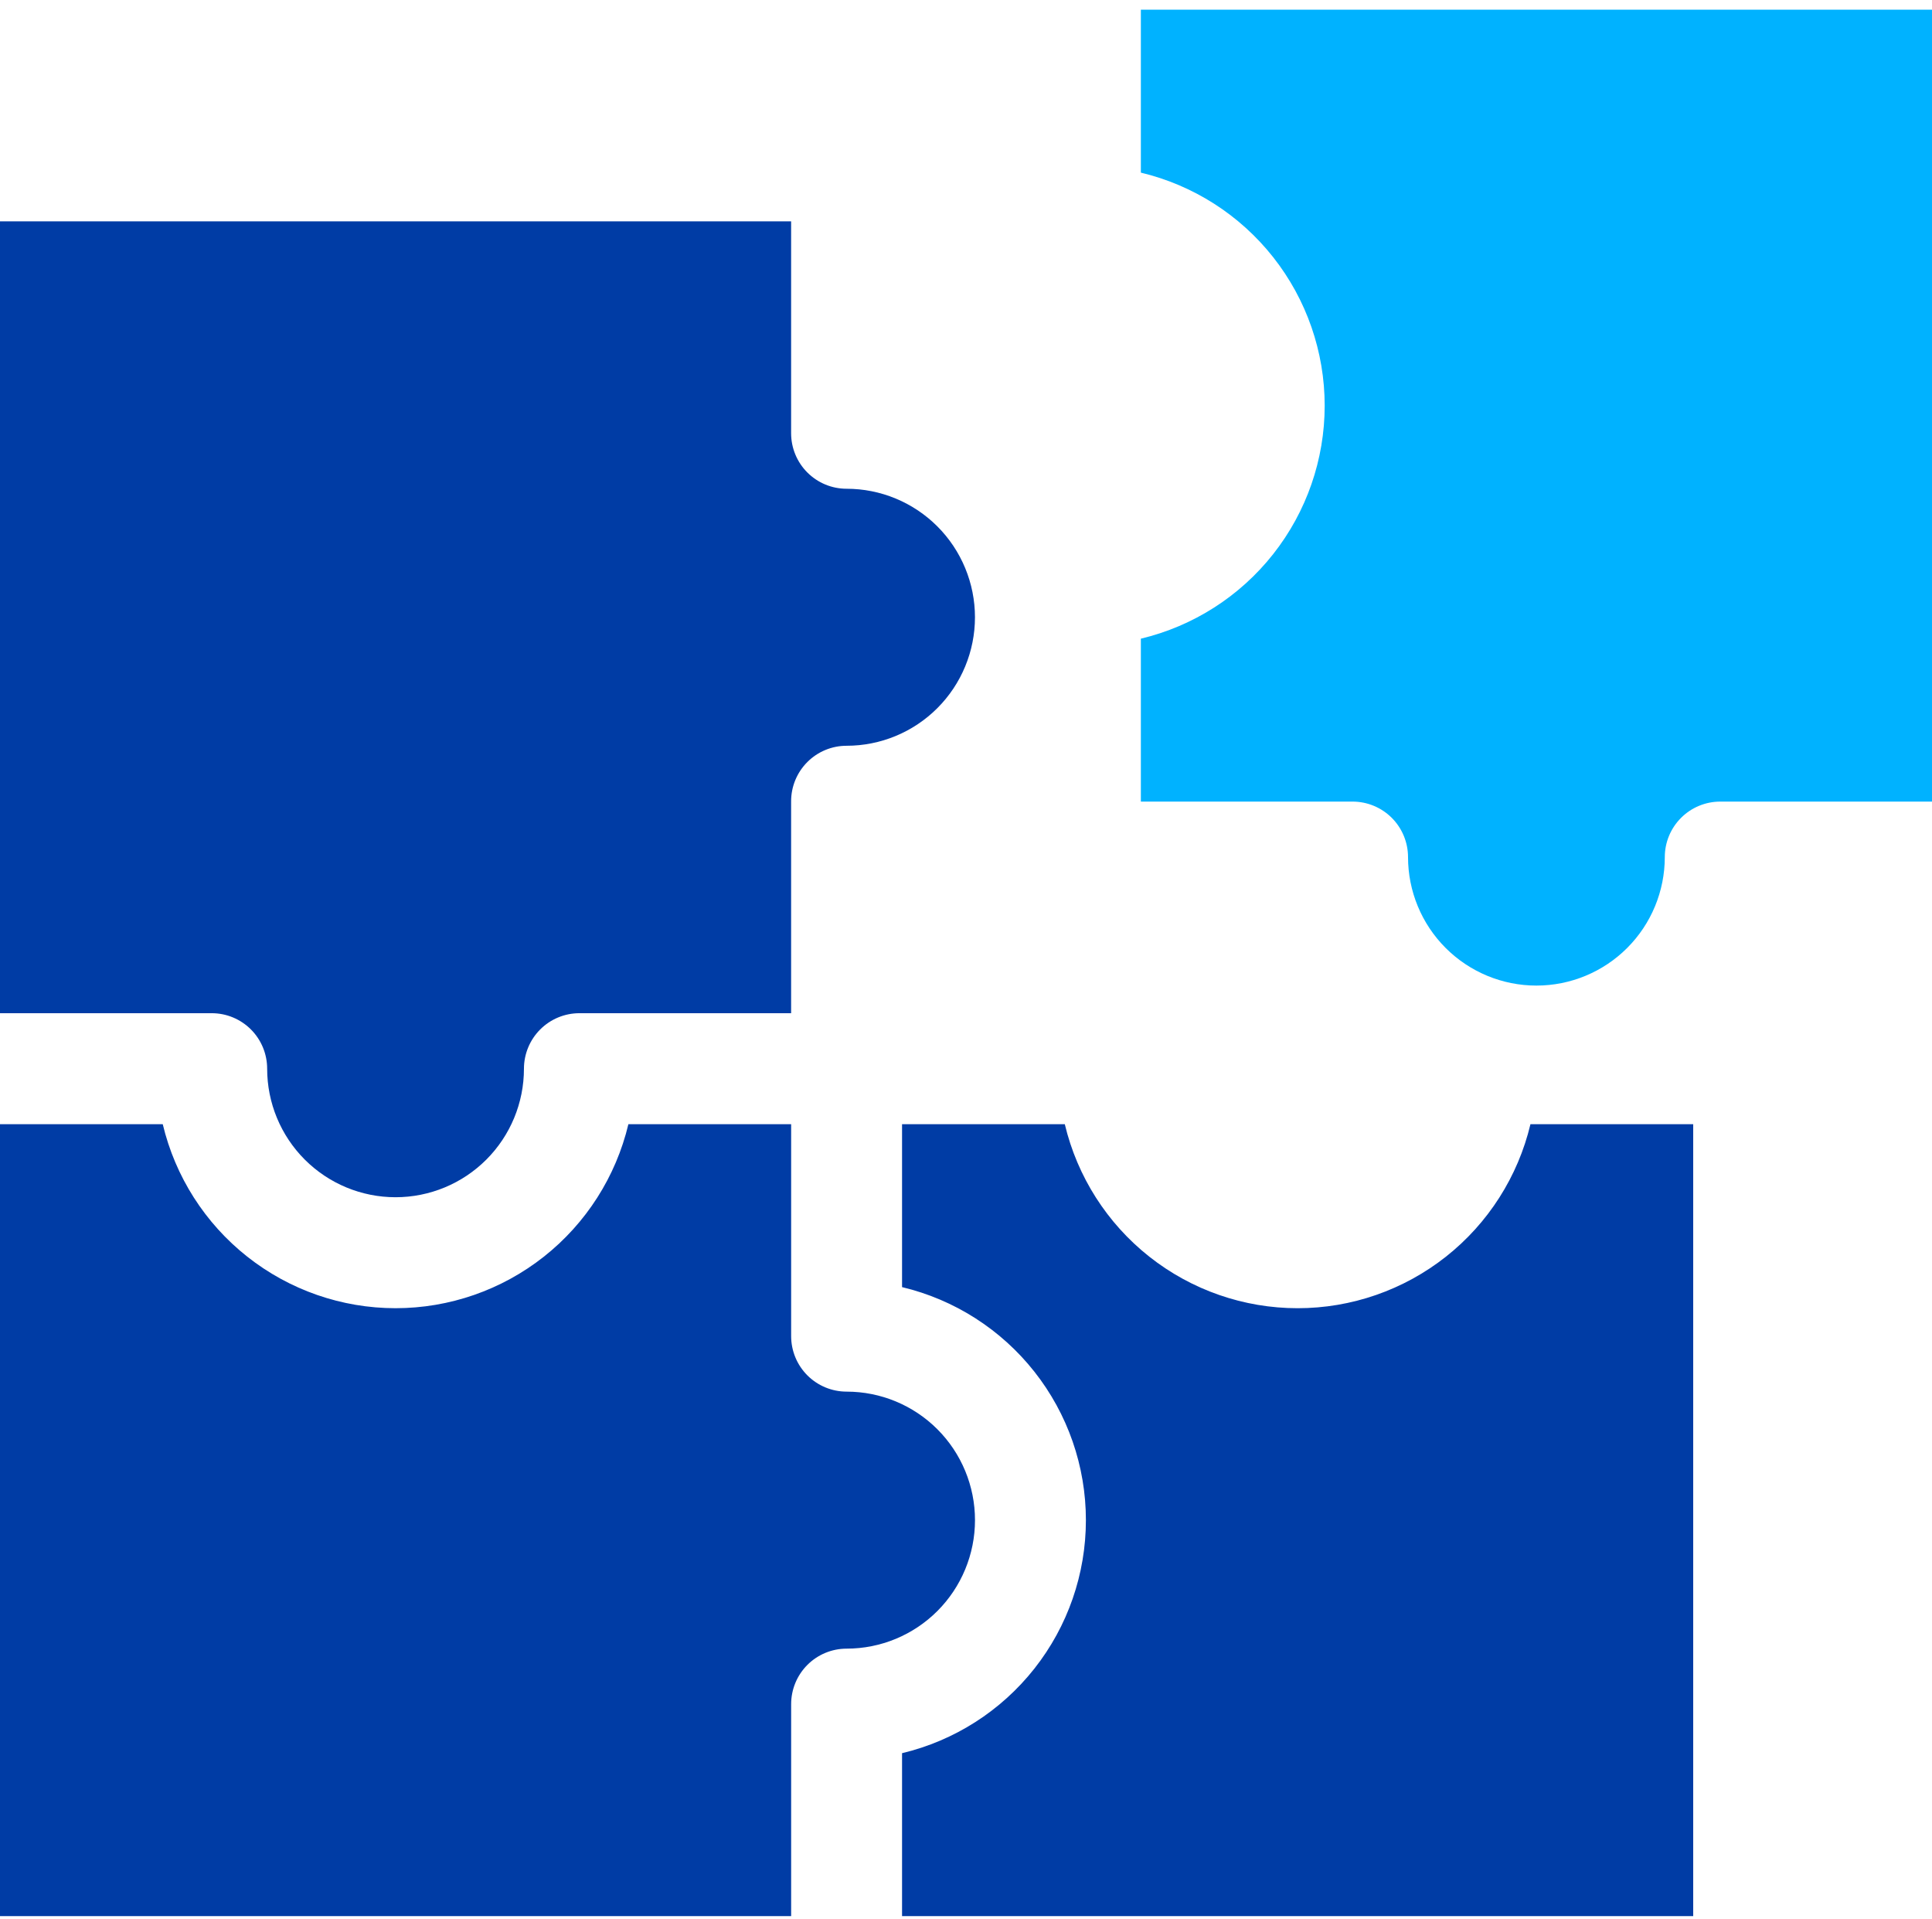
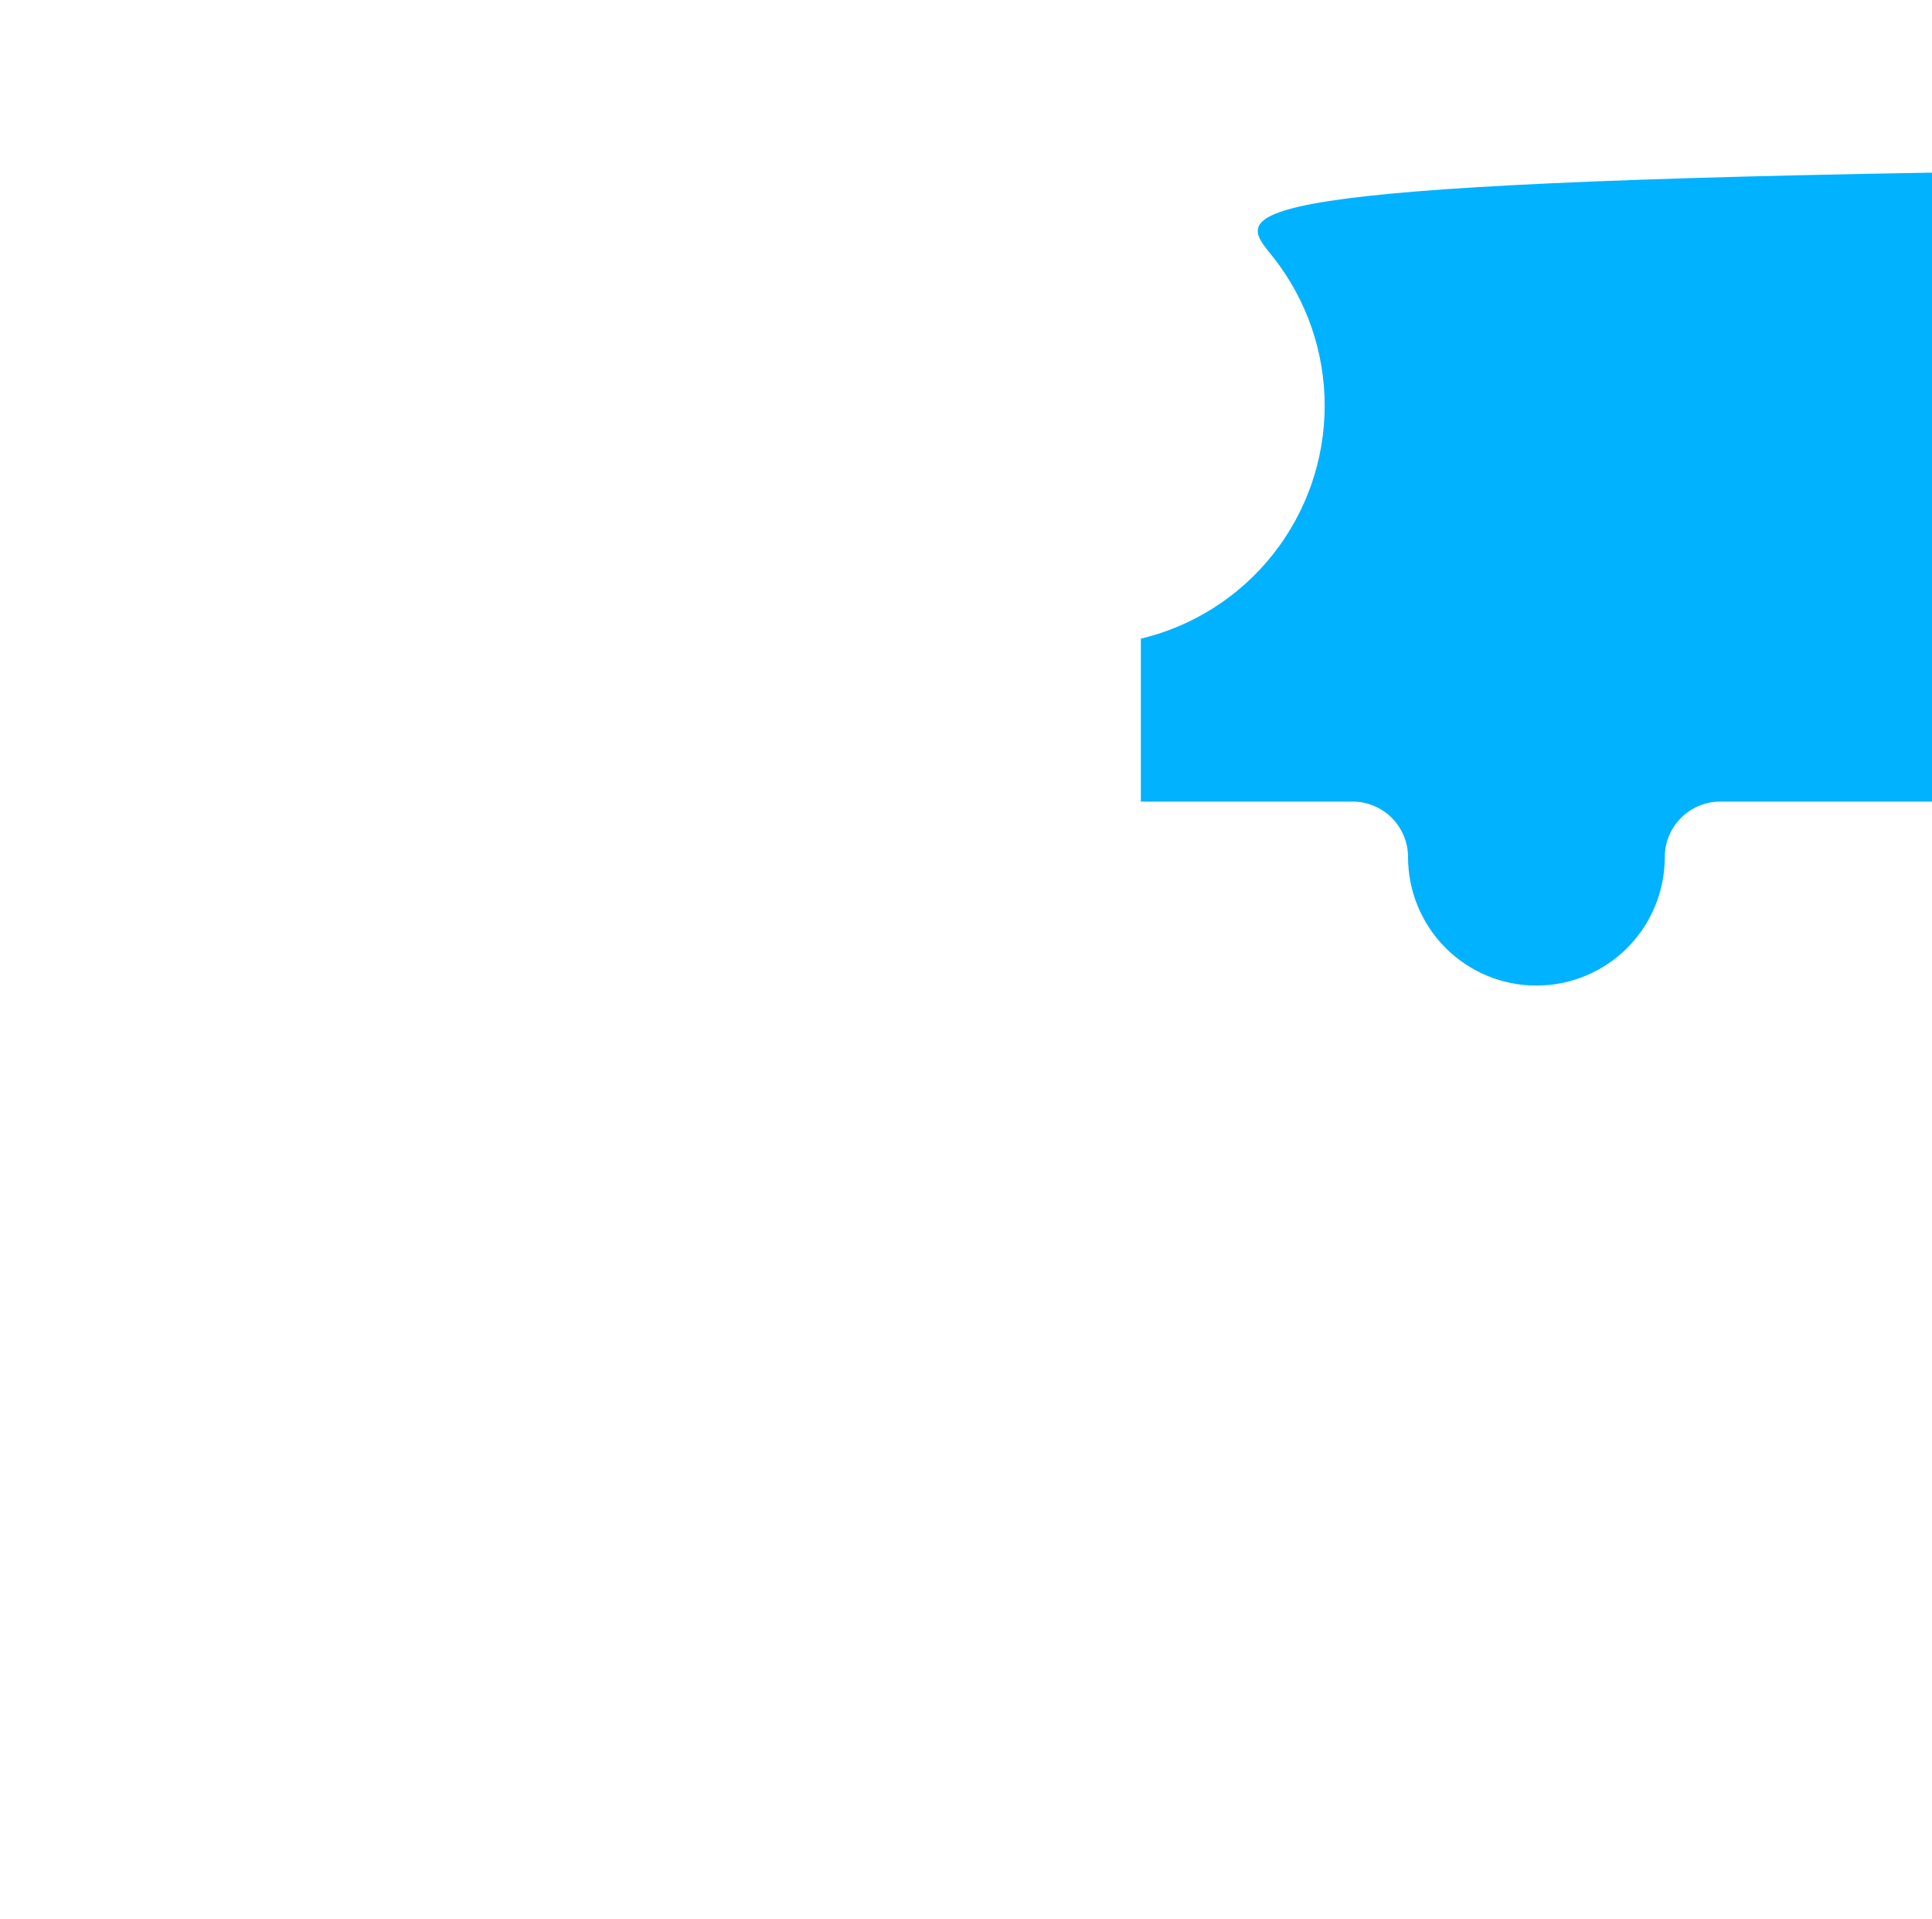
<svg xmlns="http://www.w3.org/2000/svg" width="150" height="149" viewBox="0 0 150 149" fill="none">
-   <path d="M133.561 62.231H150V0.753H88.576V13.402C92.641 14.372 96.26 16.685 98.85 19.967C101.439 23.25 102.848 27.31 102.848 31.492C102.848 35.675 101.439 39.735 98.85 43.017C96.26 46.3 92.641 48.613 88.576 49.583V62.231H105.012C106.154 62.231 107.249 62.685 108.057 63.493C108.864 64.3 109.318 65.396 109.319 66.539C109.319 69.185 110.369 71.722 112.238 73.593C114.108 75.464 116.643 76.515 119.287 76.515C121.93 76.515 124.466 75.464 126.335 73.593C128.204 71.722 129.254 69.185 129.254 66.539C129.255 65.396 129.709 64.3 130.517 63.493C131.324 62.685 132.419 62.231 133.561 62.231Z" fill="#00B2FF" />
-   <path fill-rule="evenodd" clip-rule="evenodd" d="M82.671 87.277C83.641 91.346 85.952 94.968 89.232 97.56C92.512 100.152 96.569 101.562 100.748 101.562C104.927 101.562 108.983 100.152 112.263 97.56C115.543 94.968 117.854 91.346 118.824 87.277H131.46V148.754H70.035V136.107C74.1 135.137 77.72 132.824 80.31 129.541C82.9 126.259 84.309 122.198 84.309 118.015C84.309 113.833 82.9 109.772 80.31 106.49C77.72 103.207 74.1 100.894 70.035 99.924V87.278L82.671 87.277ZM0 17.183V78.659H16.439C17.004 78.659 17.564 78.77 18.086 78.987C18.608 79.204 19.083 79.521 19.483 79.922C19.882 80.322 20.199 80.797 20.415 81.32C20.631 81.843 20.742 82.403 20.742 82.969C20.742 85.615 21.792 88.153 23.662 90.024C25.531 91.895 28.067 92.946 30.711 92.946C33.355 92.946 35.89 91.895 37.76 90.024C39.629 88.153 40.679 85.615 40.679 82.969C40.679 81.826 41.133 80.73 41.941 79.921C42.748 79.113 43.844 78.659 44.986 78.659H61.422V62.204C61.422 61.062 61.876 59.966 62.684 59.158C63.491 58.35 64.586 57.897 65.728 57.897C67.037 57.897 68.333 57.639 69.543 57.137C70.752 56.636 71.851 55.901 72.776 54.975C73.702 54.048 74.436 52.949 74.937 51.738C75.438 50.528 75.696 49.231 75.696 47.92C75.696 46.61 75.438 45.313 74.937 44.103C74.436 42.892 73.702 41.793 72.776 40.866C71.851 39.94 70.752 39.205 69.543 38.704C68.333 38.202 67.037 37.944 65.728 37.944C64.586 37.944 63.49 37.49 62.683 36.682C61.875 35.874 61.422 34.777 61.422 33.634V17.183H0ZM0 87.277V148.754H61.424V132.301C61.424 131.158 61.878 130.061 62.685 129.253C63.493 128.445 64.589 127.991 65.731 127.991C68.374 127.991 70.91 126.94 72.779 125.069C74.648 123.198 75.698 120.66 75.698 118.014C75.698 115.369 74.648 112.831 72.779 110.96C70.91 109.089 68.374 108.038 65.731 108.038C64.589 108.038 63.493 107.584 62.685 106.776C61.878 105.968 61.424 104.871 61.424 103.728V87.277H48.788C47.819 91.345 45.508 94.968 42.228 97.559C38.948 100.151 34.891 101.561 30.712 101.561C26.533 101.561 22.477 100.151 19.197 97.559C15.917 94.968 13.606 91.345 12.636 87.277H0Z" fill="#003CA5" />
+   <path d="M133.561 62.231H150V0.753V13.402C92.641 14.372 96.26 16.685 98.85 19.967C101.439 23.25 102.848 27.31 102.848 31.492C102.848 35.675 101.439 39.735 98.85 43.017C96.26 46.3 92.641 48.613 88.576 49.583V62.231H105.012C106.154 62.231 107.249 62.685 108.057 63.493C108.864 64.3 109.318 65.396 109.319 66.539C109.319 69.185 110.369 71.722 112.238 73.593C114.108 75.464 116.643 76.515 119.287 76.515C121.93 76.515 124.466 75.464 126.335 73.593C128.204 71.722 129.254 69.185 129.254 66.539C129.255 65.396 129.709 64.3 130.517 63.493C131.324 62.685 132.419 62.231 133.561 62.231Z" fill="#00B2FF" />
</svg>